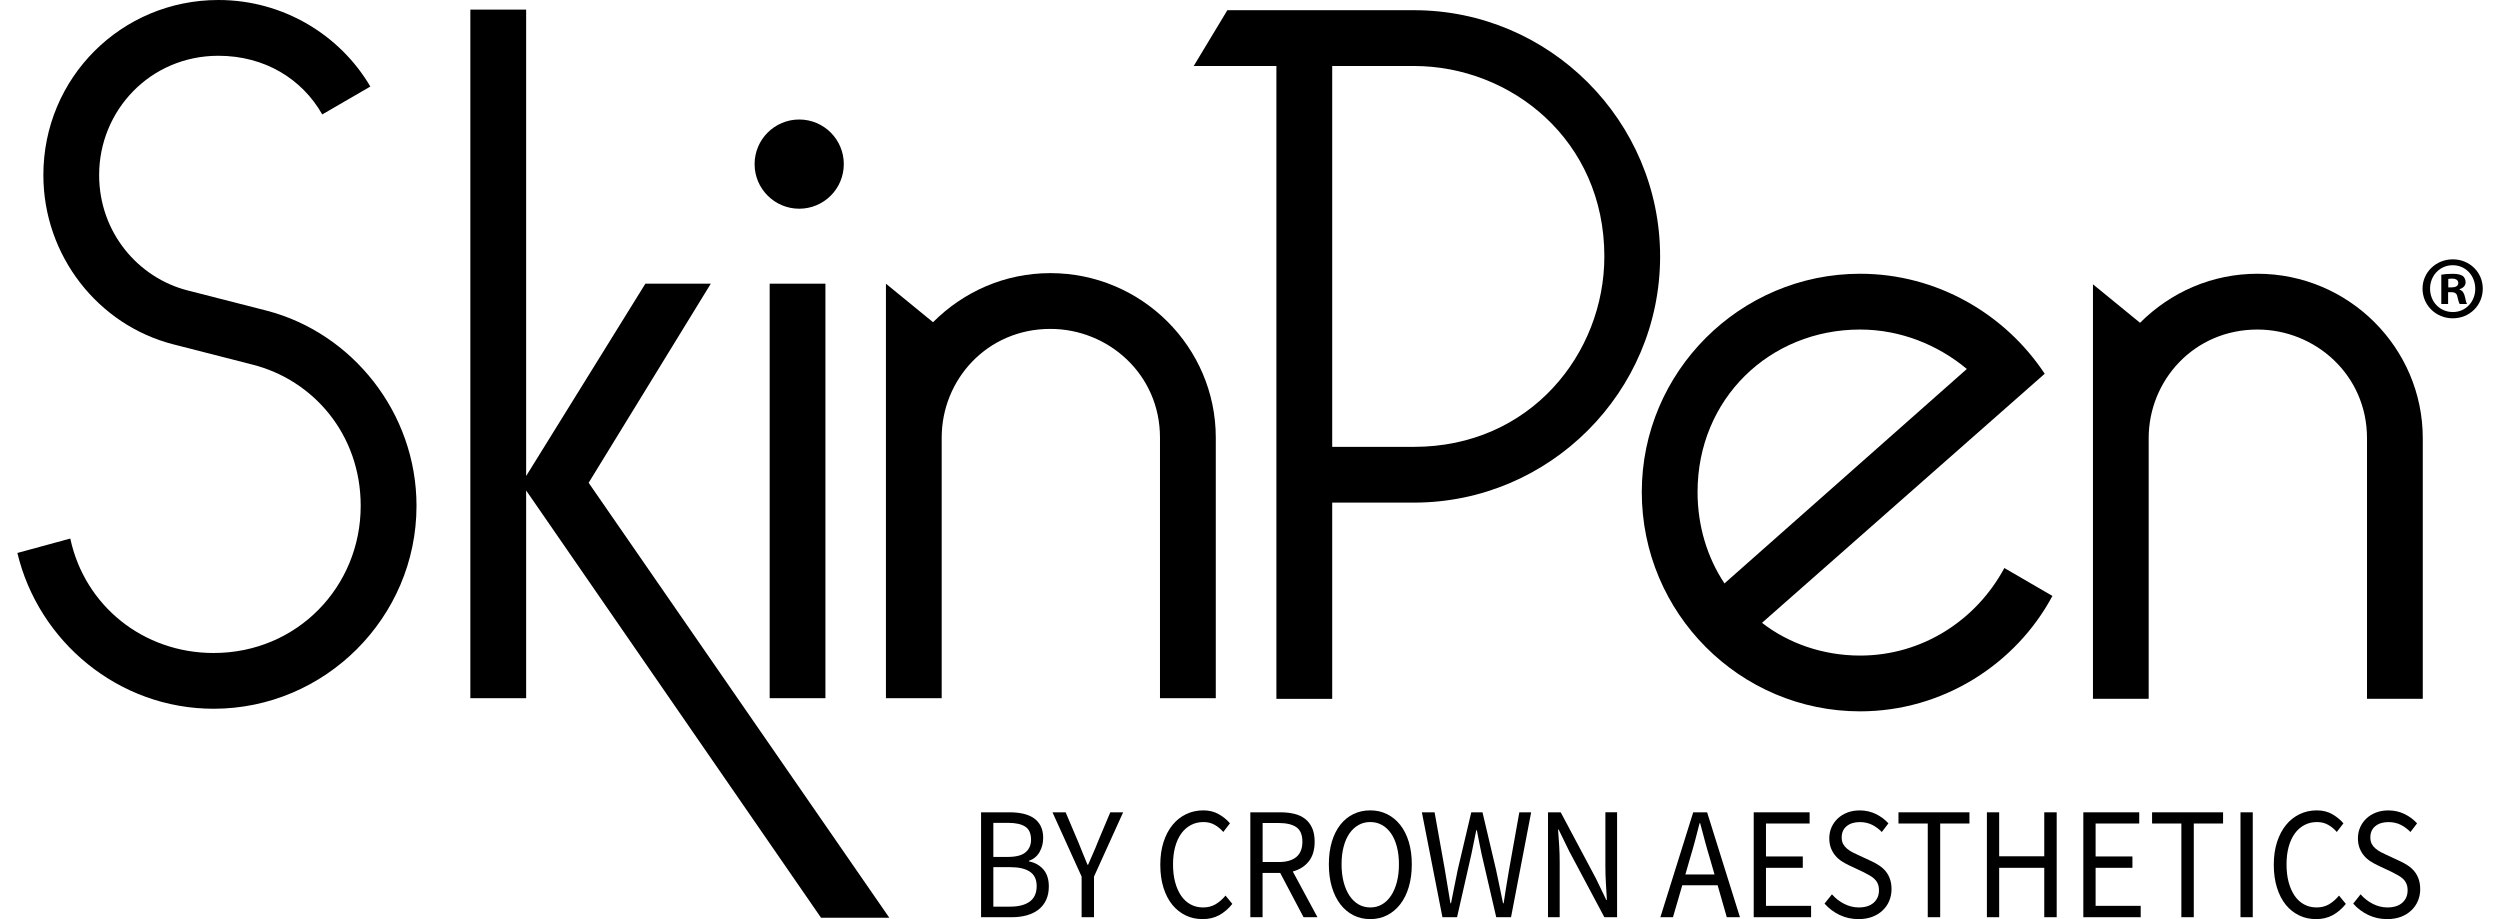
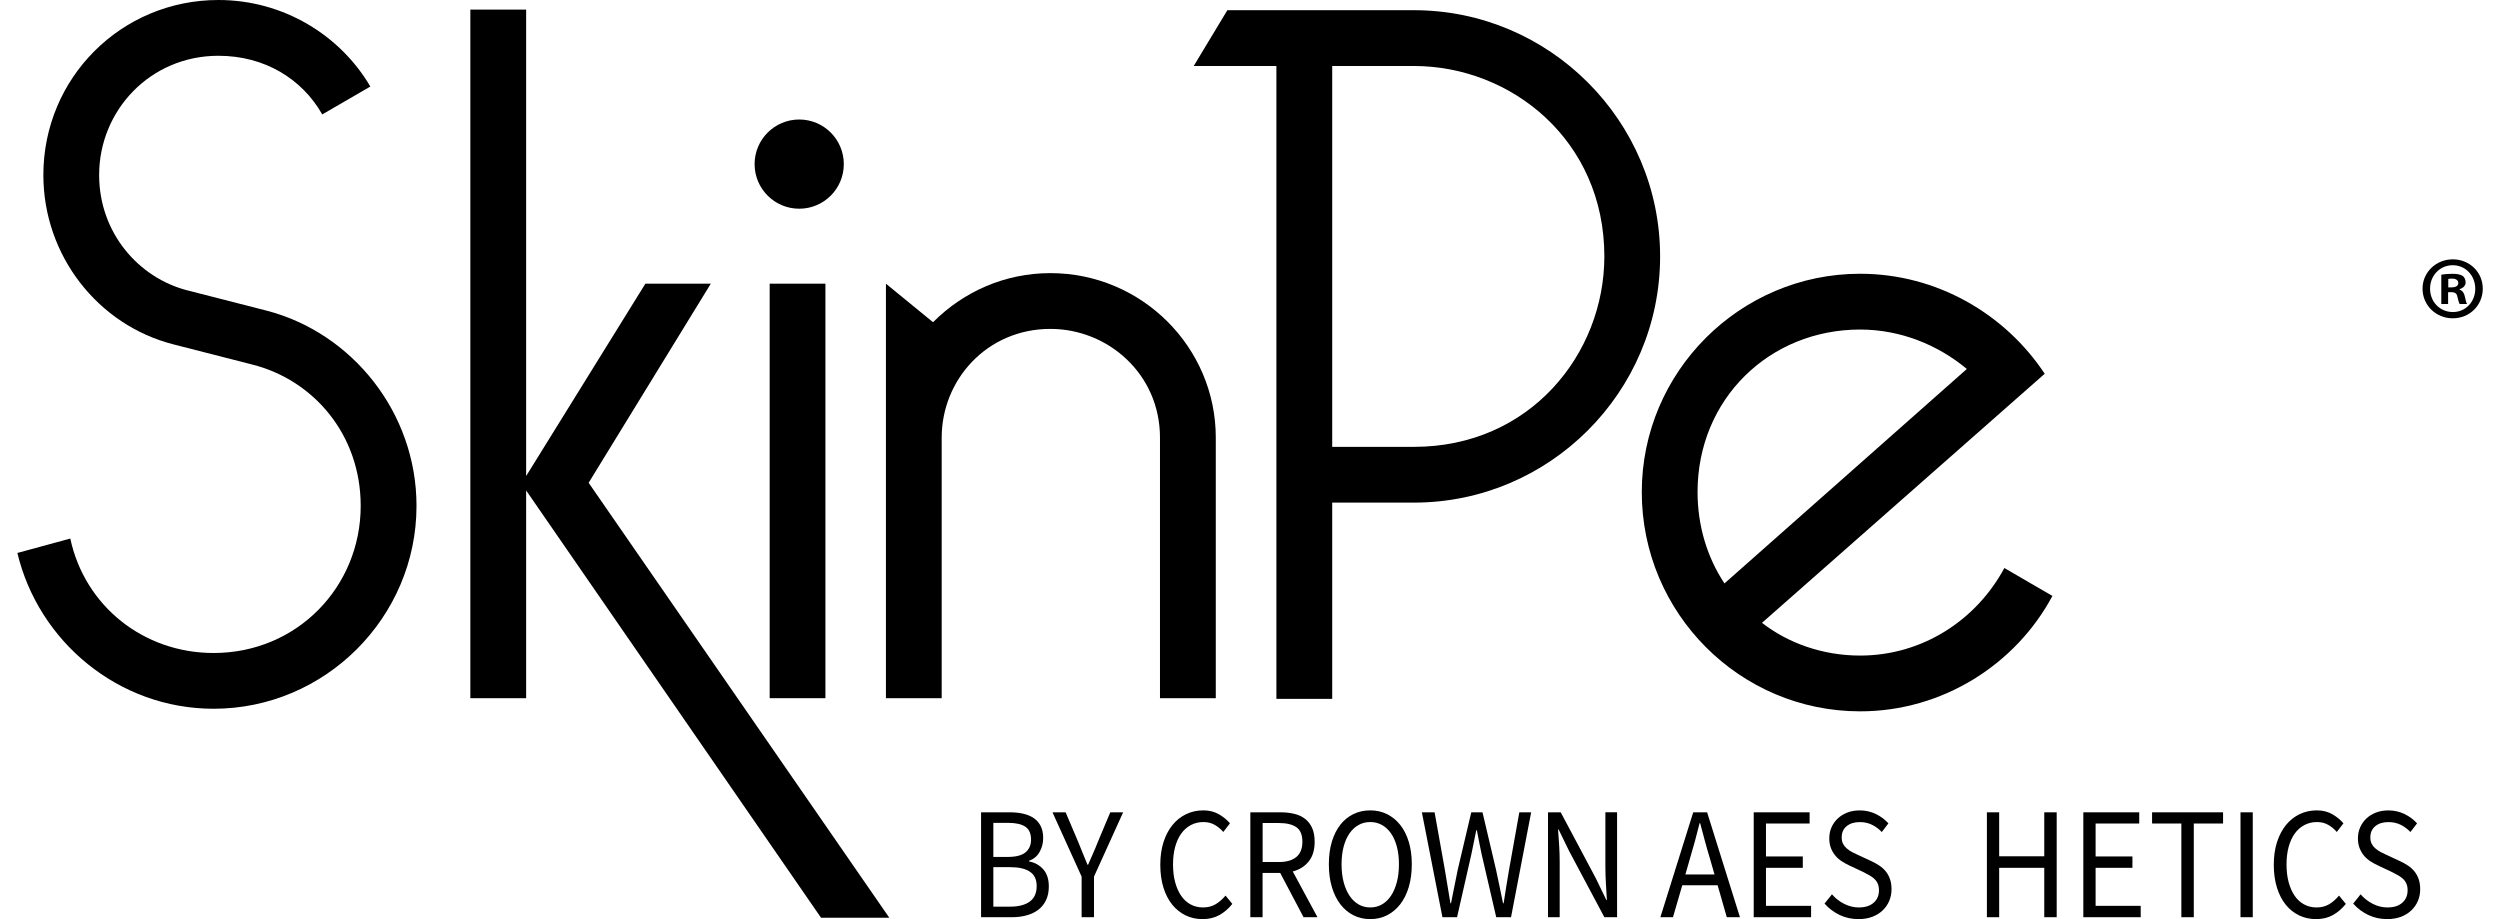
<svg xmlns="http://www.w3.org/2000/svg" width="136" height="50" viewBox="0 0 136 50" fill="none">
  <path d="M76.918 24.309C83.249 24.309 87.277 19.235 87.277 13.95C87.277 7.619 82.2 3.59 76.918 3.59H72.472V24.309H76.918ZM90.31 13.95C90.31 21.327 84.293 27.342 76.918 27.342H72.472V38.017H69.436V3.59H64.938L66.768 0.555H76.918C84.292 0.555 90.31 6.574 90.31 13.95Z" fill="black" />
  <path d="M106.996 20.072C105.426 18.763 103.386 17.927 101.188 17.927C96.27 17.927 92.347 21.694 92.347 26.769C92.347 28.6 92.871 30.326 93.811 31.738L106.996 20.072ZM111.652 32.419C109.665 36.133 105.689 38.697 101.189 38.697C94.651 38.697 89.313 33.361 89.313 26.769C89.313 20.229 94.651 14.892 101.189 14.892C105.376 14.892 109.088 17.09 111.232 20.332L95.853 33.882C97.266 34.982 99.15 35.663 101.189 35.663C104.589 35.663 107.519 33.725 109.037 30.9L111.652 32.419Z" fill="black" />
-   <path d="M113.857 15.466L116.418 17.56C118.094 15.885 120.345 14.892 122.803 14.892C127.772 14.892 131.799 18.921 131.799 23.837V38.016H128.765V23.837C128.765 20.384 125.94 17.927 122.803 17.927C119.348 17.927 116.888 20.699 116.888 23.837V38.016H113.857V15.466Z" fill="black" />
  <path d="M11.619 35.523C16.171 35.523 19.622 31.912 19.622 27.518C19.622 23.646 17.058 20.665 13.71 19.828L9.42 18.73C5.34 17.684 2.359 13.915 2.359 9.521C2.359 4.238 6.595 0 11.881 0C15.438 0 18.524 1.936 20.146 4.708L17.53 6.225C16.434 4.29 14.393 3.034 11.881 3.034C8.167 3.034 5.393 6.016 5.393 9.52C5.393 12.66 7.537 15.12 10.205 15.799L14.496 16.897C19.15 18.101 22.658 22.442 22.658 27.517C22.658 33.587 17.686 38.556 11.619 38.556C6.439 38.556 2.095 34.896 0.945 30.081L3.824 29.297C4.608 32.959 7.798 35.523 11.619 35.523Z" fill="black" />
  <path d="M44.664 49.925L28.622 26.681V37.982H25.587V0.523H28.622V25.896L35.108 15.433H38.667L32.022 26.263L48.378 49.925H44.664Z" fill="black" />
  <path d="M44.903 15.432H41.87V37.981H44.903V15.432Z" fill="black" />
  <path d="M48.195 15.433L50.757 17.528C52.433 15.851 54.68 14.858 57.142 14.858C62.11 14.858 66.139 18.887 66.139 23.805V37.983H63.103V23.804C63.103 20.352 60.28 17.892 57.142 17.892C53.687 17.892 51.228 20.665 51.228 23.804V37.982H48.195V15.433Z" fill="black" />
  <path d="M45.903 8.928C45.903 10.268 44.818 11.354 43.477 11.354C42.139 11.354 41.05 10.268 41.05 8.928C41.05 7.587 42.139 6.501 43.477 6.501C44.818 6.501 45.903 7.587 45.903 8.928Z" fill="black" />
  <path d="M135.063 15.701C135.063 16.605 134.354 17.316 133.429 17.316C132.516 17.316 131.786 16.607 131.786 15.701C131.786 14.817 132.516 14.108 133.429 14.108C134.353 14.107 135.063 14.817 135.063 15.701ZM132.195 15.701C132.195 16.411 132.72 16.975 133.439 16.975C134.138 16.975 134.654 16.411 134.654 15.711C134.654 15.002 134.138 14.428 133.429 14.428C132.72 14.428 132.195 15.001 132.195 15.701ZM133.176 16.538H132.807V14.944C132.954 14.915 133.157 14.895 133.42 14.895C133.721 14.895 133.856 14.944 133.974 15.012C134.061 15.079 134.13 15.206 134.13 15.361C134.13 15.537 133.994 15.672 133.799 15.73V15.75C133.955 15.808 134.043 15.925 134.091 16.138C134.139 16.382 134.169 16.479 134.207 16.537H133.809C133.761 16.479 133.732 16.332 133.683 16.148C133.654 15.973 133.557 15.895 133.353 15.895H133.177V16.538H133.176ZM133.186 15.634H133.361C133.566 15.634 133.731 15.566 133.731 15.4C133.731 15.254 133.624 15.157 133.39 15.157C133.294 15.157 133.225 15.167 133.186 15.176V15.634Z" fill="black" />
  <path d="M53.37 49.896V44.19H54.939C55.207 44.19 55.452 44.216 55.675 44.268C55.898 44.321 56.088 44.402 56.246 44.512C56.404 44.621 56.528 44.766 56.616 44.942C56.705 45.119 56.749 45.332 56.749 45.581C56.749 45.865 56.683 46.121 56.552 46.351C56.421 46.58 56.229 46.738 55.977 46.825V46.86C56.299 46.923 56.559 47.069 56.757 47.295C56.955 47.521 57.056 47.831 57.056 48.225C57.056 48.504 57.007 48.747 56.91 48.956C56.813 49.165 56.677 49.339 56.5 49.478C56.324 49.617 56.112 49.721 55.864 49.791C55.618 49.861 55.347 49.896 55.052 49.896H53.37ZM54.038 46.617H54.818C55.269 46.617 55.593 46.533 55.791 46.365C55.989 46.197 56.089 45.968 56.089 45.678C56.089 45.348 55.986 45.113 55.779 44.973C55.572 44.834 55.263 44.764 54.85 44.764H54.038V46.617ZM54.038 49.321H54.955C55.411 49.321 55.764 49.23 56.017 49.047C56.269 48.864 56.395 48.582 56.395 48.199C56.395 47.844 56.271 47.585 56.025 47.42C55.778 47.255 55.421 47.173 54.955 47.173H54.038V49.321Z" fill="black" />
  <path d="M58.84 49.896V47.686L57.255 44.19H57.97L58.654 45.799C58.74 46.008 58.823 46.213 58.903 46.416C58.984 46.62 59.069 46.829 59.16 47.043H59.193C59.284 46.829 59.375 46.62 59.466 46.416C59.558 46.213 59.643 46.008 59.723 45.799L60.399 44.19H61.099L59.514 47.686V49.896H58.84Z" fill="black" />
  <path d="M65.421 50C65.088 50 64.782 49.933 64.504 49.8C64.225 49.666 63.982 49.474 63.776 49.222C63.569 48.97 63.409 48.659 63.293 48.291C63.178 47.923 63.12 47.507 63.12 47.043C63.12 46.584 63.179 46.173 63.296 45.807C63.414 45.442 63.578 45.131 63.787 44.876C63.996 44.621 64.242 44.425 64.527 44.289C64.811 44.153 65.122 44.084 65.46 44.084C65.782 44.084 66.065 44.155 66.309 44.297C66.554 44.439 66.753 44.603 66.909 44.789L66.547 45.259C66.407 45.097 66.249 44.967 66.073 44.868C65.896 44.769 65.695 44.72 65.469 44.72C65.217 44.72 64.989 44.774 64.785 44.882C64.582 44.989 64.408 45.142 64.263 45.342C64.117 45.542 64.006 45.785 63.929 46.069C63.851 46.353 63.813 46.671 63.813 47.025C63.813 47.385 63.851 47.708 63.929 47.995C64.006 48.282 64.115 48.527 64.255 48.73C64.395 48.934 64.565 49.09 64.766 49.199C64.967 49.309 65.193 49.365 65.446 49.365C65.704 49.365 65.928 49.308 66.122 49.195C66.315 49.082 66.498 48.924 66.669 48.72L67.039 49.172C66.83 49.433 66.594 49.636 66.331 49.782C66.066 49.927 65.764 50 65.421 50Z" fill="black" />
  <path d="M68.018 49.896V44.19H69.667C69.935 44.19 70.184 44.218 70.411 44.273C70.639 44.328 70.835 44.419 70.998 44.547C71.162 44.675 71.289 44.84 71.38 45.043C71.472 45.247 71.517 45.495 71.517 45.791C71.517 46.238 71.409 46.594 71.195 46.861C70.981 47.128 70.692 47.311 70.327 47.409L71.67 49.896H70.913L69.642 47.486H68.684V49.896H68.018ZM68.687 46.894H69.571C69.984 46.894 70.301 46.803 70.52 46.62C70.74 46.437 70.85 46.16 70.85 45.789C70.85 45.412 70.74 45.149 70.52 44.998C70.301 44.847 69.984 44.772 69.571 44.772H68.687V46.894Z" fill="black" />
  <path d="M74.542 50C74.209 50 73.905 49.93 73.629 49.791C73.353 49.652 73.116 49.453 72.917 49.195C72.719 48.937 72.564 48.623 72.454 48.255C72.344 47.887 72.29 47.474 72.29 47.016C72.29 46.557 72.344 46.147 72.454 45.785C72.564 45.422 72.718 45.115 72.917 44.862C73.115 44.611 73.353 44.418 73.629 44.284C73.906 44.151 74.209 44.084 74.542 44.084C74.874 44.084 75.179 44.152 75.455 44.289C75.731 44.425 75.969 44.619 76.17 44.872C76.371 45.124 76.526 45.432 76.637 45.794C76.747 46.157 76.802 46.564 76.802 47.016C76.802 47.474 76.747 47.887 76.637 48.255C76.528 48.623 76.371 48.937 76.17 49.195C75.969 49.453 75.73 49.651 75.455 49.791C75.179 49.93 74.874 50 74.542 50ZM74.542 49.365C74.778 49.365 74.991 49.31 75.181 49.199C75.372 49.09 75.535 48.931 75.672 48.725C75.809 48.519 75.914 48.273 75.989 47.985C76.065 47.698 76.102 47.375 76.102 47.016C76.102 46.662 76.065 46.343 75.989 46.059C75.914 45.775 75.809 45.534 75.672 45.337C75.535 45.14 75.372 44.987 75.181 44.881C74.991 44.773 74.778 44.719 74.542 44.719C74.306 44.719 74.093 44.773 73.903 44.881C73.712 44.988 73.549 45.14 73.412 45.337C73.275 45.534 73.169 45.775 73.094 46.059C73.019 46.343 72.981 46.662 72.981 47.016C72.981 47.375 73.019 47.698 73.094 47.985C73.17 48.273 73.275 48.519 73.412 48.725C73.549 48.93 73.712 49.088 73.903 49.199C74.093 49.309 74.306 49.365 74.542 49.365Z" fill="black" />
  <path d="M78.468 49.896L77.35 44.19H78.042L78.597 47.295C78.646 47.608 78.696 47.916 78.75 48.217C78.804 48.518 78.854 48.826 78.903 49.139H78.935C78.994 48.826 79.056 48.517 79.12 48.212C79.185 47.908 79.246 47.602 79.305 47.295L80.037 44.19H80.648L81.38 47.295C81.445 47.596 81.509 47.901 81.573 48.208C81.637 48.516 81.702 48.826 81.765 49.139H81.798C81.846 48.826 81.894 48.517 81.943 48.212C81.991 47.908 82.042 47.602 82.096 47.295L82.651 44.19H83.295L82.2 49.896H81.395L80.599 46.461C80.55 46.24 80.506 46.025 80.466 45.813C80.427 45.601 80.385 45.385 80.342 45.165H80.309C80.266 45.385 80.222 45.601 80.177 45.813C80.132 46.025 80.087 46.24 80.045 46.461L79.264 49.896H78.468Z" fill="black" />
  <path d="M84.211 49.895V44.19H84.903L86.81 47.773L87.382 48.956H87.414C87.398 48.667 87.381 48.366 87.361 48.055C87.342 47.745 87.333 47.44 87.333 47.137V44.189H87.969V49.895H87.277L85.363 46.302L84.791 45.128H84.759C84.781 45.418 84.801 45.712 84.82 46.011C84.838 46.31 84.847 46.609 84.847 46.911V49.895H84.211V49.895Z" fill="black" />
-   <path d="M90.325 49.896L92.111 44.19H92.867L94.653 49.896H93.937L93.439 48.157H91.516L91.01 49.896H90.325ZM91.934 46.703L91.684 47.572H93.27L93.02 46.703C92.923 46.384 92.832 46.067 92.747 45.75C92.66 45.434 92.574 45.111 92.489 44.781H92.457C92.376 45.111 92.293 45.435 92.207 45.75C92.122 46.067 92.031 46.384 91.934 46.703Z" fill="black" />
+   <path d="M90.325 49.896L92.111 44.19H92.867L94.653 49.896H93.937L93.439 48.157H91.516L91.01 49.896H90.325ZM91.934 46.703L91.684 47.572H93.27L93.02 46.703C92.923 46.384 92.832 46.067 92.747 45.75C92.66 45.434 92.574 45.111 92.489 44.781H92.457C92.376 45.111 92.293 45.435 92.207 45.75Z" fill="black" />
  <path d="M95.402 49.896V44.19H98.443V44.799H96.069V46.591H98.072V47.209H96.069V49.278H98.523V49.896H95.402Z" fill="black" />
  <path d="M101.105 50C100.735 50 100.392 49.925 100.075 49.774C99.759 49.623 99.486 49.418 99.255 49.156L99.658 48.651C99.845 48.866 100.067 49.039 100.322 49.169C100.577 49.299 100.841 49.365 101.114 49.365C101.463 49.365 101.734 49.28 101.926 49.109C102.119 48.938 102.216 48.713 102.216 48.435C102.216 48.29 102.193 48.167 102.147 48.066C102.102 47.965 102.039 47.878 101.962 47.806C101.884 47.734 101.792 47.668 101.684 47.61C101.577 47.552 101.462 47.491 101.339 47.427L100.582 47.071C100.459 47.013 100.333 46.944 100.205 46.862C100.075 46.781 99.96 46.682 99.859 46.566C99.757 46.45 99.674 46.312 99.609 46.153C99.545 45.993 99.513 45.809 99.513 45.601C99.513 45.386 99.555 45.186 99.637 45C99.72 44.815 99.835 44.654 99.983 44.517C100.13 44.381 100.305 44.275 100.506 44.199C100.707 44.124 100.928 44.086 101.17 44.086C101.486 44.086 101.779 44.152 102.047 44.282C102.315 44.413 102.543 44.583 102.73 44.791L102.369 45.262C102.208 45.094 102.03 44.961 101.834 44.866C101.638 44.77 101.416 44.722 101.17 44.722C100.875 44.722 100.637 44.797 100.457 44.944C100.278 45.092 100.188 45.296 100.188 45.558C100.188 45.696 100.214 45.814 100.265 45.91C100.315 46.005 100.384 46.089 100.47 46.161C100.556 46.233 100.65 46.298 100.752 46.353C100.855 46.408 100.959 46.458 101.067 46.505L101.815 46.852C101.964 46.922 102.107 47.002 102.241 47.091C102.374 47.181 102.49 47.286 102.586 47.404C102.683 47.523 102.759 47.663 102.815 47.822C102.871 47.981 102.899 48.165 102.899 48.374C102.899 48.6 102.857 48.812 102.774 49.009C102.692 49.206 102.572 49.378 102.416 49.526C102.26 49.674 102.073 49.79 101.853 49.874C101.633 49.957 101.384 50 101.105 50Z" fill="black" />
-   <path d="M104.87 49.896V44.799H103.277V44.19H107.138V44.799H105.546V49.896H104.87Z" fill="black" />
  <path d="M108.087 49.896V44.19H108.755V46.582H111.208V44.19H111.884V49.896H111.208V47.209H108.755V49.896H108.087Z" fill="black" />
  <path d="M113.333 49.896V44.19H116.374V44.799H114.001V46.591H116.004V47.209H114.001V49.278H116.454V49.896H113.333Z" fill="black" />
  <path d="M118.666 49.896V44.799H117.073V44.19H120.935V44.799H119.342V49.896H118.666Z" fill="black" />
  <path d="M121.883 49.896V44.19H122.55V49.896H121.883Z" fill="black" />
  <path d="M125.994 50C125.661 50 125.356 49.933 125.077 49.8C124.798 49.666 124.555 49.474 124.349 49.222C124.143 48.97 123.983 48.659 123.867 48.291C123.752 47.923 123.694 47.507 123.694 47.043C123.694 46.584 123.753 46.173 123.871 45.807C123.989 45.442 124.153 45.131 124.361 44.876C124.57 44.621 124.817 44.425 125.102 44.289C125.386 44.153 125.697 44.084 126.035 44.084C126.357 44.084 126.64 44.155 126.884 44.297C127.128 44.439 127.327 44.603 127.483 44.789L127.122 45.259C126.982 45.097 126.824 44.967 126.647 44.868C126.471 44.769 126.269 44.72 126.043 44.72C125.792 44.72 125.563 44.774 125.36 44.882C125.157 44.989 124.982 45.142 124.837 45.342C124.692 45.542 124.581 45.785 124.503 46.069C124.426 46.353 124.387 46.671 124.387 47.025C124.387 47.385 124.426 47.708 124.503 47.995C124.581 48.282 124.69 48.527 124.829 48.73C124.969 48.934 125.139 49.09 125.341 49.199C125.542 49.309 125.768 49.365 126.021 49.365C126.278 49.365 126.503 49.308 126.697 49.195C126.889 49.082 127.072 48.924 127.243 48.72L127.614 49.172C127.405 49.433 127.168 49.636 126.905 49.782C126.641 49.927 126.337 50 125.994 50Z" fill="black" />
  <path d="M129.864 50C129.493 50 129.15 49.925 128.834 49.774C128.517 49.623 128.244 49.418 128.014 49.156L128.416 48.651C128.603 48.866 128.825 49.039 129.08 49.169C129.335 49.299 129.599 49.365 129.872 49.365C130.221 49.365 130.492 49.28 130.685 49.109C130.877 48.938 130.974 48.713 130.974 48.435C130.974 48.29 130.952 48.167 130.905 48.066C130.86 47.965 130.798 47.878 130.72 47.806C130.643 47.734 130.55 47.668 130.443 47.61C130.335 47.552 130.22 47.491 130.097 47.427L129.341 47.071C129.217 47.013 129.091 46.944 128.963 46.862C128.834 46.781 128.719 46.682 128.617 46.566C128.515 46.45 128.432 46.312 128.368 46.153C128.303 45.993 128.271 45.809 128.271 45.601C128.271 45.386 128.313 45.186 128.396 45C128.479 44.815 128.594 44.654 128.741 44.517C128.889 44.381 129.063 44.275 129.264 44.199C129.465 44.124 129.686 44.086 129.928 44.086C130.245 44.086 130.537 44.152 130.805 44.282C131.073 44.413 131.301 44.583 131.489 44.791L131.127 45.262C130.967 45.094 130.788 44.961 130.592 44.866C130.396 44.77 130.175 44.722 129.928 44.722C129.633 44.722 129.395 44.797 129.216 44.944C129.036 45.092 128.947 45.296 128.947 45.558C128.947 45.696 128.973 45.814 129.023 45.91C129.074 46.005 129.143 46.089 129.229 46.161C129.315 46.233 129.408 46.298 129.511 46.353C129.613 46.408 129.717 46.458 129.825 46.505L130.573 46.852C130.722 46.922 130.866 47.002 130.999 47.091C131.132 47.181 131.249 47.286 131.344 47.404C131.441 47.523 131.518 47.663 131.574 47.822C131.63 47.981 131.659 48.165 131.659 48.374C131.659 48.6 131.617 48.812 131.534 49.009C131.451 49.206 131.332 49.378 131.175 49.526C131.019 49.674 130.832 49.79 130.613 49.874C130.391 49.957 130.142 50 129.864 50Z" fill="black" />
</svg>